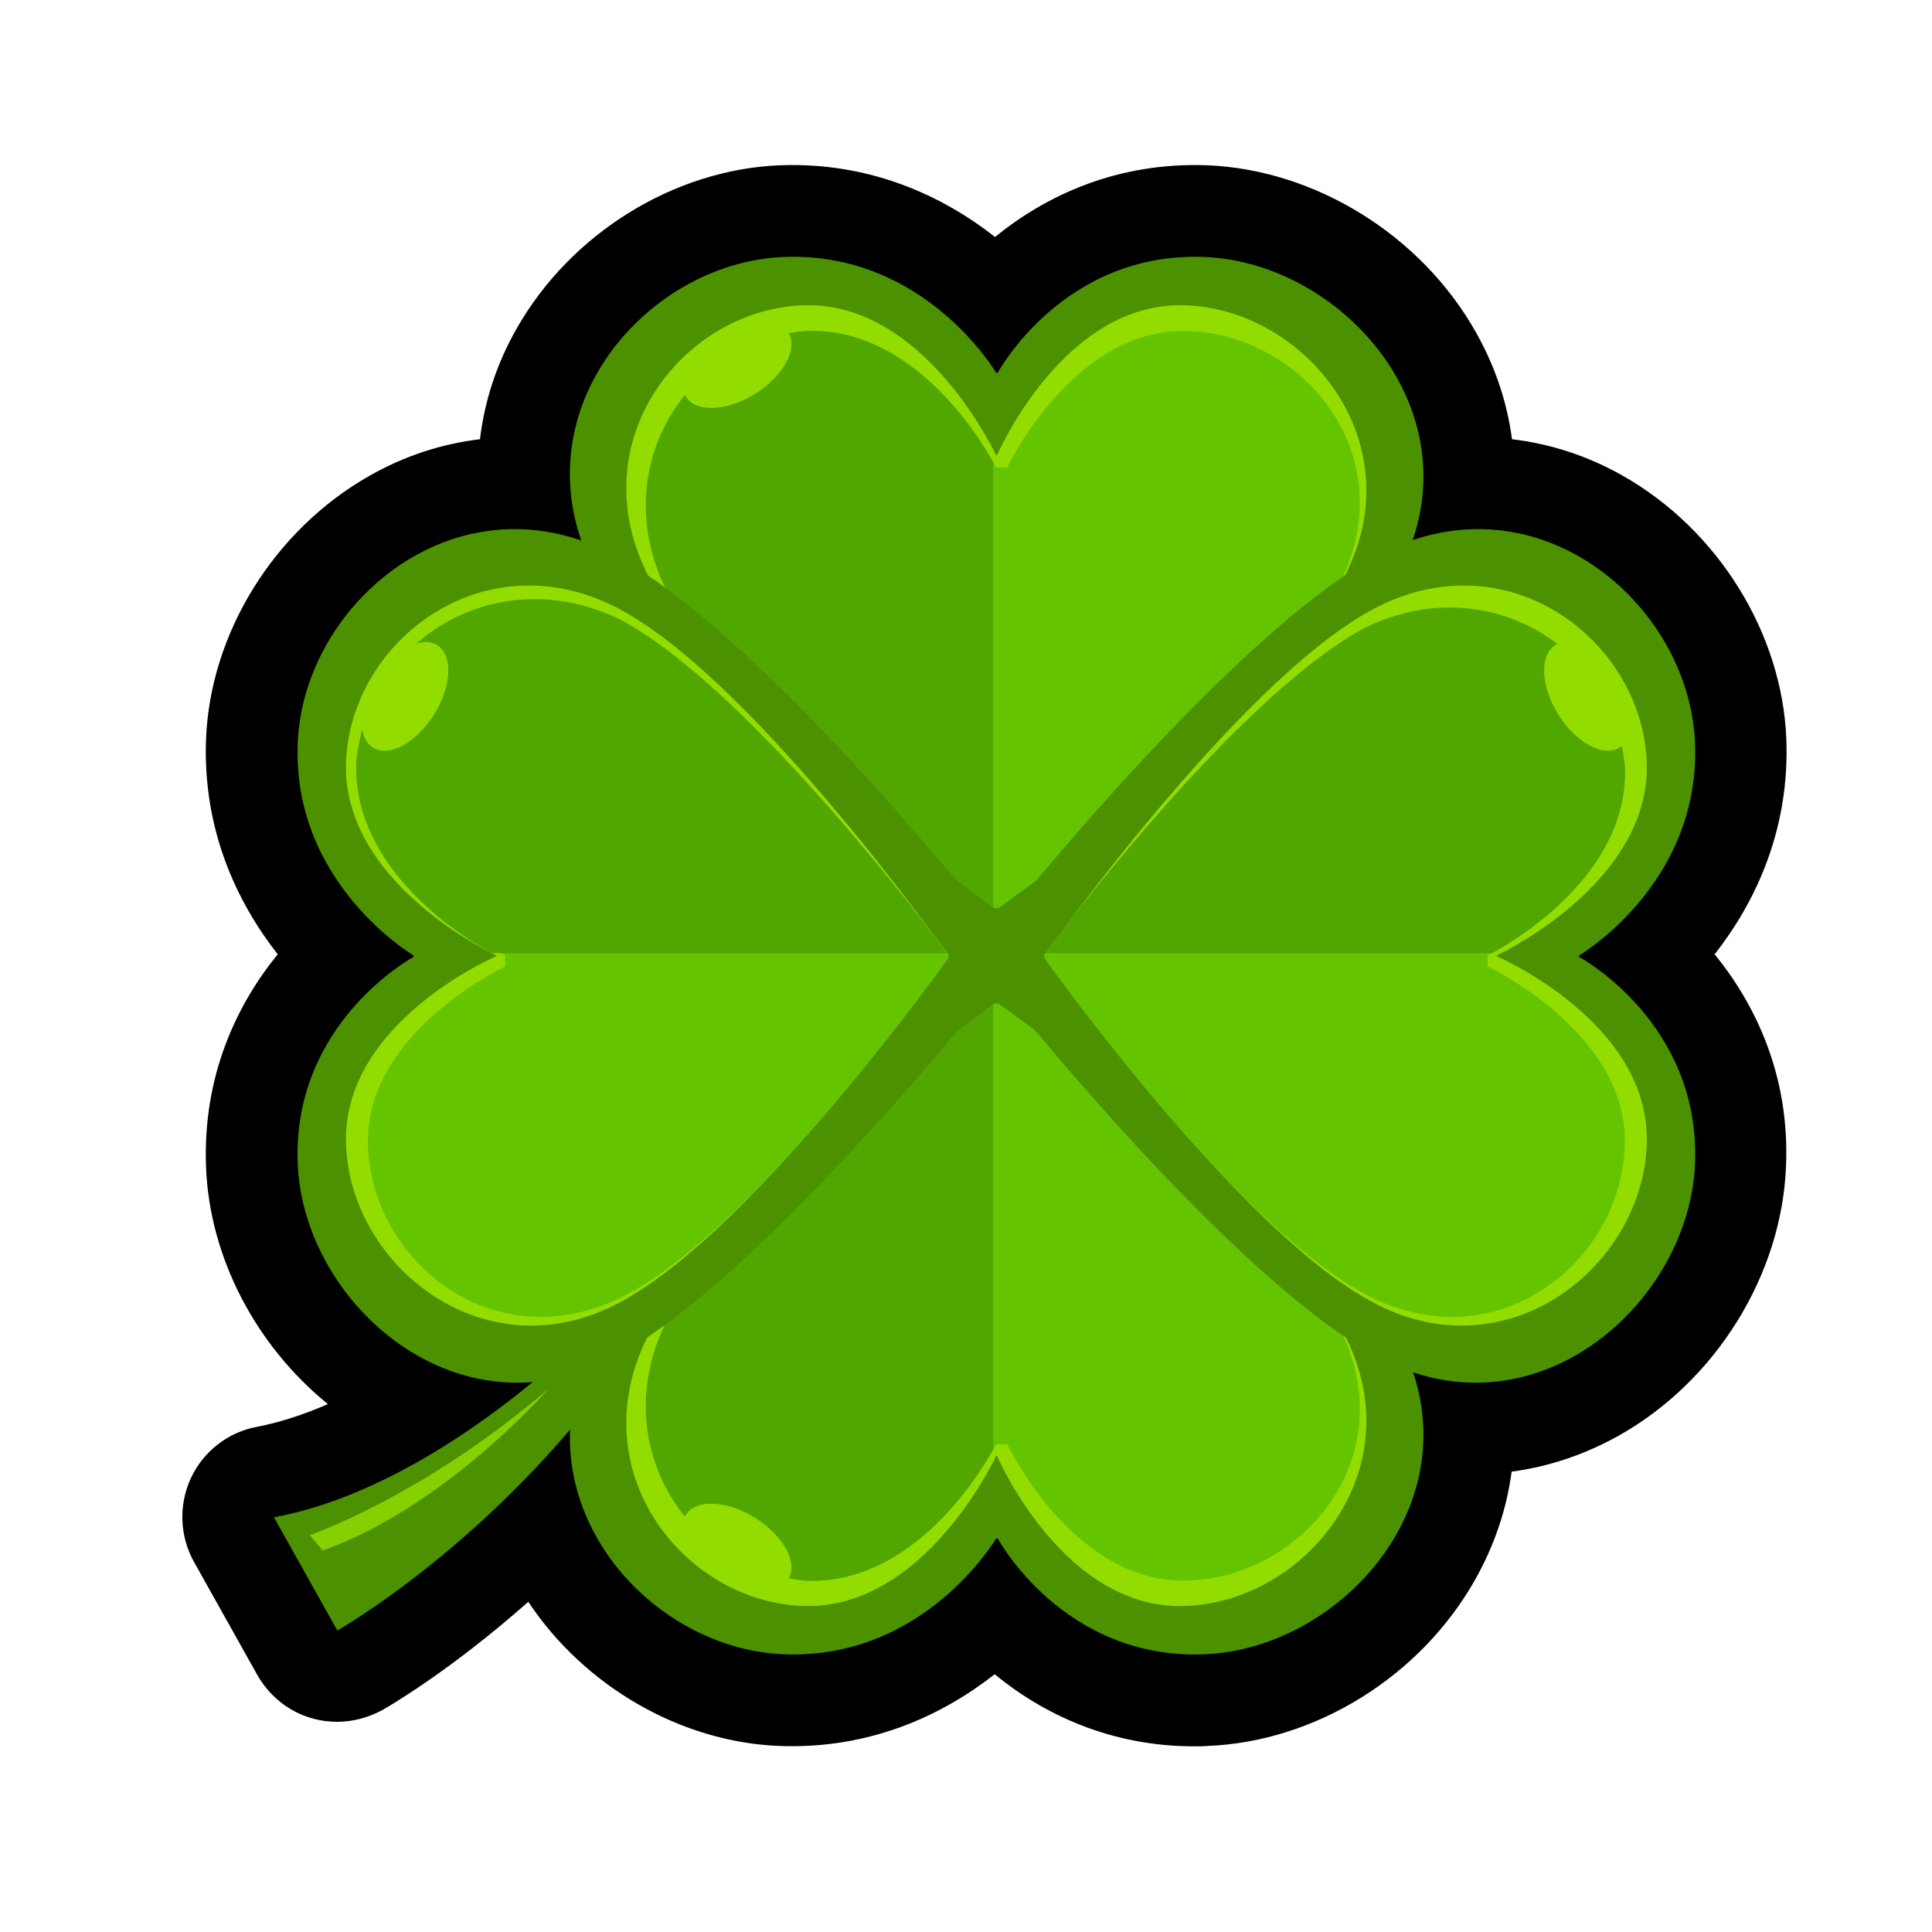
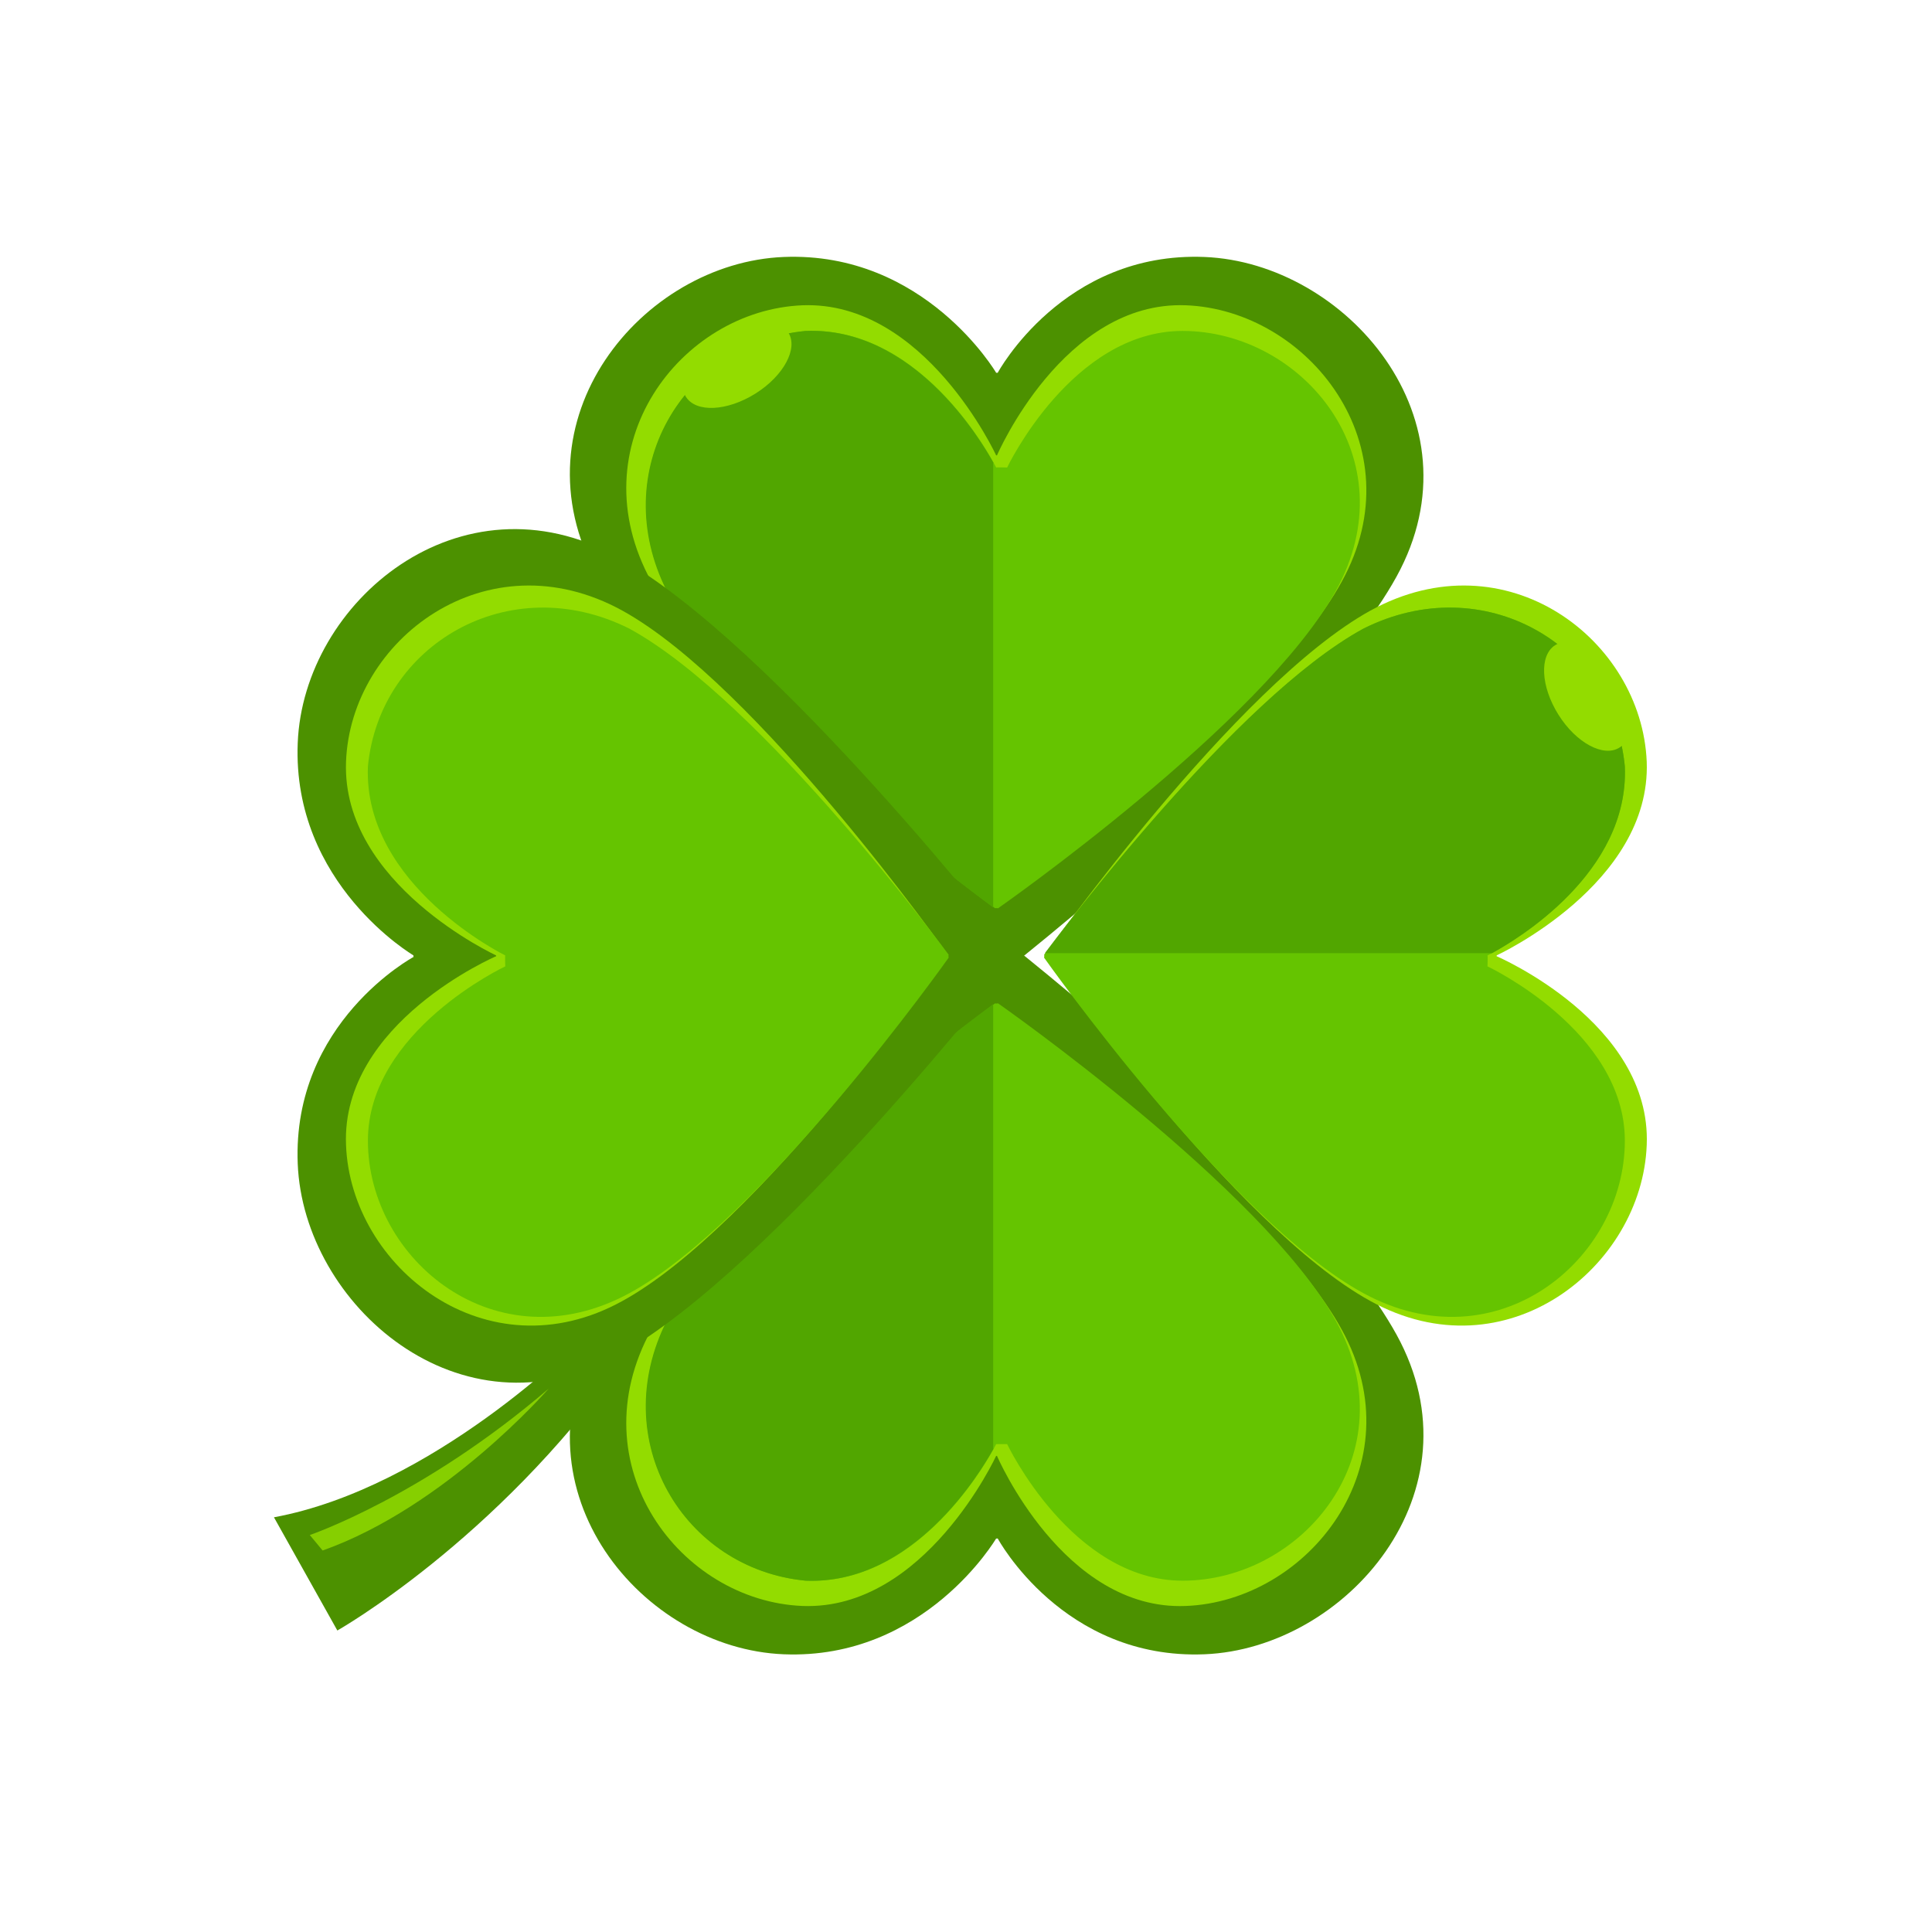
<svg xmlns="http://www.w3.org/2000/svg" version="1.1" id="Calque_1" x="0px" y="0px" viewBox="0 0 512 512" style="enable-background:new 0 0 512 512;" xml:space="preserve">
  <style type="text/css">
	.st0{fill:#4C9100;}
	.st1{fill:#93DC00;}
	.st2{fill:#65C400;}
	.st3{fill:#51A600;}
	.st4{fill:#86CF00;}
</style>
  <g>
-     <path d="M454.4,252.9c10.9-13.9,19.9-33.1,19-57c-1.1-28.1-18.1-55.5-43.3-69.8c-9.3-5.3-19.3-8.5-29.4-9.7   c-1.3-9.8-4.5-19.4-9.6-28.4c-14.5-25.7-42.5-43-71.1-44.2c-23.9-0.9-42.8,8-56.3,19c-13.9-10.9-33.1-19.9-57-19   c-28.1,1.1-55.5,18.1-69.8,43.3c-5.3,9.3-8.5,19.2-9.7,29.3c-10.1,1.2-20,4.4-29.3,9.7c-25.2,14.3-42.2,41.6-43.3,69.8   c-0.9,23.9,8.1,43.1,19,57c-11,13.5-19.9,32.4-19,56.3c0.9,24,13.2,47.4,32.3,62.9c-6.2,2.7-12.5,4.8-18.7,6   c-7.7,1.4-14.3,6.5-17.6,13.6c-3.3,7.1-3,15.4,0.8,22.2l16.8,30c3.2,5.6,8.4,9.8,14.6,11.5c2.1,0.6,4.4,0.9,6.5,0.9   c4.2,0,8.3-1.1,12-3.1c1.1-0.6,17.8-10.2,38.7-28.7c14.9,22.4,40.4,37.2,66.6,38.2c23.9,0.9,43.1-8.1,57-19   c12.8,10.5,30.6,19.1,52.9,19.1c1.1,0,2.3,0,3.4-0.1c28.7-1.1,56.6-18.4,71.1-44.2c5.1-9.1,8.3-18.7,9.6-28.5   c9.8-1.3,19.4-4.5,28.5-9.6c25.7-14.5,43-42.5,44.2-71.1C474.4,285.4,465.4,266.4,454.4,252.9z M397.4,324.2   c-3.4,2-6.9,2.9-10.6,2.9c-1.9,0-3.9-0.3-5.8-0.9c-12.1-16.4-28.9-33.8-45.4-49.3H384c0.7,0.4,1.3,0.8,2,1.2   c7.3,3.6,23.3,14.9,23.3,25.5C409.4,311.6,404.6,319.9,397.4,324.2z M287.6,133.3c0.4-0.7,0.9-1.4,1.2-2.2   c2.9-6.2,14.4-23.2,25.4-23.2c8.1,0,16.4,4.8,20.7,12c2,3.4,3,6.9,2.9,10.6c-0.1,2-0.4,4-1,6c-16.3,12.1-33.7,28.8-49.2,45.3V133.3   z M137,228.3c-1-0.7-2-1.4-3.1-2.2c0,0-0.1-0.1-0.1-0.1c-0.5-0.4-1-0.7-1.5-1.1c-0.2-0.2-0.4-0.3-0.6-0.5c-0.6-0.5-1.2-1-1.7-1.5   c-0.4-0.3-0.7-0.6-1.1-1c-0.3-0.2-0.5-0.5-0.8-0.7c-0.3-0.3-0.7-0.7-1-1c-0.3-0.3-0.5-0.5-0.8-0.8c-0.3-0.4-0.7-0.8-1-1.1   c-0.3-0.3-0.5-0.6-0.8-1c-0.4-0.5-0.8-1-1.2-1.5c0,0,0,0,0,0c4.7-3.5,8.8-8,12.2-13.3c4-6.3,6.3-12.9,7.2-19.3   c2.4,0.1,5,0.6,7.8,1.6c11.4,14.6,26,29.8,40.6,43.6H137z M377.8,184.6c2.7-0.9,5.2-1.4,7.5-1.5c0.9,6.4,3.2,13,7.2,19.3   c3.4,5.3,7.5,9.8,12.2,13.3c-3.7,5-9,9.5-13.7,12.6h-53.9C351.7,214.4,366.4,199.2,377.8,184.6z M195.4,139.8   c-1-2.8-1.5-5.4-1.6-7.8c6.6-0.9,13.2-3.3,19.3-7.2c5.5-3.4,9.9-7.6,13.3-12.2c5,3.7,9.5,9,12.6,13.7v54.1   C225.2,165.8,210,151.2,195.4,139.8z M118.7,303.5c0-10.5,16-21.9,23.2-25.4c0.8-0.4,1.5-0.8,2.2-1.2h48.6   c-16.5,15.5-33.2,32.9-45.3,49.2c-2,0.6-4.1,0.9-6.1,1c-3.7,0.1-7.2-0.9-10.6-2.9C123.5,319.9,118.7,311.6,118.7,303.5z M239,380.2   c-1,1.5-2.2,3.1-3.5,4.7c0,0,0,0-0.1,0.1c-0.6,0.8-1.3,1.6-2,2.3c-0.3,0.3-0.5,0.6-0.8,0.9c-0.3,0.3-0.6,0.6-0.8,0.9   c-0.3,0.3-0.6,0.6-0.9,0.9c-0.3,0.3-0.6,0.6-0.9,0.8c-0.3,0.3-0.7,0.6-1,0.9c-0.4,0.4-0.8,0.7-1.3,1.1c-0.4,0.3-0.9,0.7-1.3,1   c0,0,0,0-0.1,0.1c-3.4-4.6-7.8-8.8-13.3-12.2c-6.1-3.9-12.7-6.3-19.3-7.2c0.1-2.3,0.6-4.8,1.5-7.5c14.6-11.4,29.8-26.1,43.7-40.7   V380.2z M287.6,324.8c15.5,16.5,32.9,33.3,49.3,45.4c0.6,2,0.9,3.9,0.9,5.8c0.1,3.7-0.9,7.3-2.9,10.6c-4.3,7.2-12.6,12-20.7,12   c-10.5,0-21.9-16-25.4-23.2c-0.4-0.8-0.8-1.5-1.2-2.2V324.8z" />
    <g>
      <g>
        <path class="st0" d="M264,98.8c0,0-18.9-32.2-56.3-30.7c-37.5,1.5-72.2,43.1-49.4,84.7c22.9,41.6,105.4,105.8,105.4,105.8     c0.1-0.1,1,0,1,0s82.5-64.2,105.4-105.8c22.9-41.6-13.5-83.2-50.9-84.7c-37.5-1.5-54.8,30.7-54.8,30.7S264,98.8,264,98.8z" />
        <path class="st1" d="M264,120.7c0,0-18.9-41-51.3-39.8c-32.4,1.3-59.8,37.3-40.1,73.2c19.8,35.9,91.1,86.2,91.1,86.2     c0.1-0.1,0.8,0,0.8,0s71.4-50.2,91.1-86.2c19.8-35.9-9-72-41.4-73.2s-50,39.8-50,39.8S264,120.6,264,120.7z" />
        <path class="st2" d="M264,123.9c0,0-18.6-37.5-50.4-36.2c-32.4,3.1-52.8,37.2-36.8,68.9c19.4,35.1,86.9,84.1,86.9,84.1     c0.1-0.1,0.8,0,0.8,0s70.1-49,89.5-84.1c19.4-35.1-8.8-68.9-40.6-68.9c-29.3,0-46.5,36.2-46.5,36.2S264,123.8,264,123.9z" />
        <path class="st3" d="M263.3,122.7c-3.5-6.3-21.3-36.1-49.8-35c-32.4,3.1-52.8,37.2-36.8,68.9c18.6,33.7,81.4,80.1,86.5,83.9     V122.7z" />
        <path class="st1" d="M208.9,88.1c2.7,4.2-1.2,11.5-8.7,16.2c-7.5,4.7-15.7,5.1-18.4,0.9c-2.7-4.2,1.2-11.5,8.7-16.2     C198,84.2,206.2,83.8,208.9,88.1z" />
      </g>
      <g>
        <path class="st0" d="M264,407.7c0,0-18.9,32.2-56.3,30.7c-37.5-1.5-72.2-43.1-49.4-84.7c22.9-41.6,105.4-105.8,105.4-105.8     c0.1,0.1,1,0,1,0s82.5,64.2,105.4,105.8c22.9,41.6-13.5,83.2-50.9,84.7c-37.5,1.5-54.8-30.7-54.8-30.7S264,407.8,264,407.7z" />
        <path class="st1" d="M264,385.8c0,0-18.9,41-51.3,39.8c-32.4-1.3-59.8-37.3-40.1-73.2c19.8-35.9,91.1-86.2,91.1-86.2     c0.1,0.1,0.8,0,0.8,0s71.4,50.2,91.1,86.2c19.8,35.9-9,72-41.4,73.2c-32.4,1.3-50-39.8-50-39.8S264,385.9,264,385.8z" />
        <path class="st2" d="M264,382.7c0,0-18.6,37.5-50.4,36.2c-32.4-3.1-52.8-37.2-36.8-68.9c19.4-35.1,86.9-84.1,86.9-84.1     c0.1,0.1,0.8,0,0.8,0s70.1,49,89.5,84.1c19.4,35.1-8.8,68.9-40.6,68.9c-29.3,0-46.5-36.2-46.5-36.2S264,382.7,264,382.7z" />
        <path class="st3" d="M263.3,383.9c-3.5,6.3-21.3,36.1-49.8,35c-32.4-3.1-52.8-37.2-36.8-68.9c18.6-33.7,81.4-80.1,86.5-83.9     V383.9z" />
-         <path class="st1" d="M208.9,418.5c2.7-4.2-1.2-11.5-8.7-16.2c-7.5-4.7-15.7-5.1-18.4-0.9c-2.7,4.2,1.2,11.5,8.7,16.2     C198,422.3,206.2,422.7,208.9,418.5z" />
      </g>
      <g>
-         <path class="st0" d="M418.5,253.2c0,0,32.2-18.9,30.7-56.3c-1.5-37.5-43.1-72.2-84.7-49.4c-41.6,22.9-105.8,105.4-105.8,105.4     c0.1,0.1,0,1,0,1s64.2,82.5,105.8,105.4c41.6,22.9,83.2-13.5,84.7-50.9c1.5-37.5-30.7-54.8-30.7-54.8S418.5,253.2,418.5,253.2z" />
        <path class="st1" d="M396.6,253.2c0,0,41-18.9,39.8-51.3c-1.3-32.4-37.3-59.8-73.2-40.1c-35.9,19.8-86.2,91.1-86.2,91.1     c0.1,0.1,0,0.8,0,0.8s50.2,71.4,86.2,91.1c35.9,19.8,72-9,73.2-41.4c1.3-32.4-39.8-50-39.8-50S396.7,253.2,396.6,253.2z" />
        <path class="st2" d="M394.2,253.2c0,0,37.7-18.5,36.4-50.1c-3.1-32.2-37.4-52.5-69.3-36.5c-35.3,19.3-84.6,86.4-84.6,86.4     c0.1,0.1,0,0.8,0,0.8s49.3,69.7,84.6,88.9s69.3-8.8,69.3-40.4c0-29.1-36.4-46.2-36.4-46.2S394.3,253.2,394.2,253.2z" />
        <path class="st3" d="M395.4,252.6c6.4-3.5,36.4-21.2,35.2-49.5c-3.1-32.2-37.4-52.5-69.3-36.5c-33.9,18.5-80.6,81-84.4,86H395.4z     " />
        <path class="st1" d="M429.2,198.1c-4.2,2.7-11.5-1.2-16.2-8.7c-4.7-7.5-5.1-15.7-0.9-18.4c4.2-2.7,11.5,1.2,16.2,8.7     C433.1,187.2,433.5,195.4,429.2,198.1z" />
      </g>
      <g>
        <path class="st0" d="M109.6,253.2c0,0-32.2-18.9-30.7-56.3c1.5-37.5,43.1-72.2,84.7-49.4c41.6,22.9,105.8,105.4,105.8,105.4     c-0.1,0.1,0,1,0,1s-64.2,82.5-105.8,105.4c-41.6,22.9-83.2-13.5-84.7-50.9c-1.5-37.5,30.7-54.8,30.7-54.8     S109.5,253.2,109.6,253.2z" />
        <path class="st1" d="M131.5,253.2c0,0-41-18.9-39.8-51.3s37.3-59.8,73.2-40.1c35.9,19.8,86.2,91.1,86.2,91.1     c-0.1,0.1,0,0.8,0,0.8s-50.2,71.4-86.2,91.1c-35.9,19.8-72-9-73.2-41.4c-1.3-32.4,39.8-50,39.8-50S131.4,253.2,131.5,253.2z" />
        <path class="st2" d="M133.9,253.2c0,0-37.7-18.5-36.4-50.1c3.1-32.2,37.4-52.5,69.3-36.5c35.3,19.3,84.6,86.4,84.6,86.4     c-0.1,0.1,0,0.8,0,0.8s-49.3,69.7-84.6,88.9s-69.3-8.8-69.3-40.4c0-29.1,36.4-46.2,36.4-46.2S133.8,253.2,133.9,253.2z" />
-         <path class="st3" d="M130.3,252.6c-6.5-3.5-37-21.7-35.9-50.7c3.2-33,38.1-53.8,70.6-37.4c34.5,19,82.1,82.9,85.9,88.1H130.3z" />
-         <path class="st1" d="M98.8,198.1c4.2,2.7,11.5-1.2,16.2-8.7c4.7-7.5,5.1-15.7,0.9-18.4c-4.2-2.7-11.5,1.2-16.2,8.7     C95,187.2,94.6,195.4,98.8,198.1z" />
      </g>
      <path class="st0" d="M153.4,355.3c0,0-38.6,39-80.8,46.8l16.8,30c0,0,41.8-23.6,75.4-70.8L153.4,355.3z" />
      <path class="st4" d="M82.1,406.8c0,0,30-10.2,63.3-38.8c0,0-27.2,31.3-59.9,42.9L82.1,406.8z" />
    </g>
  </g>
</svg>